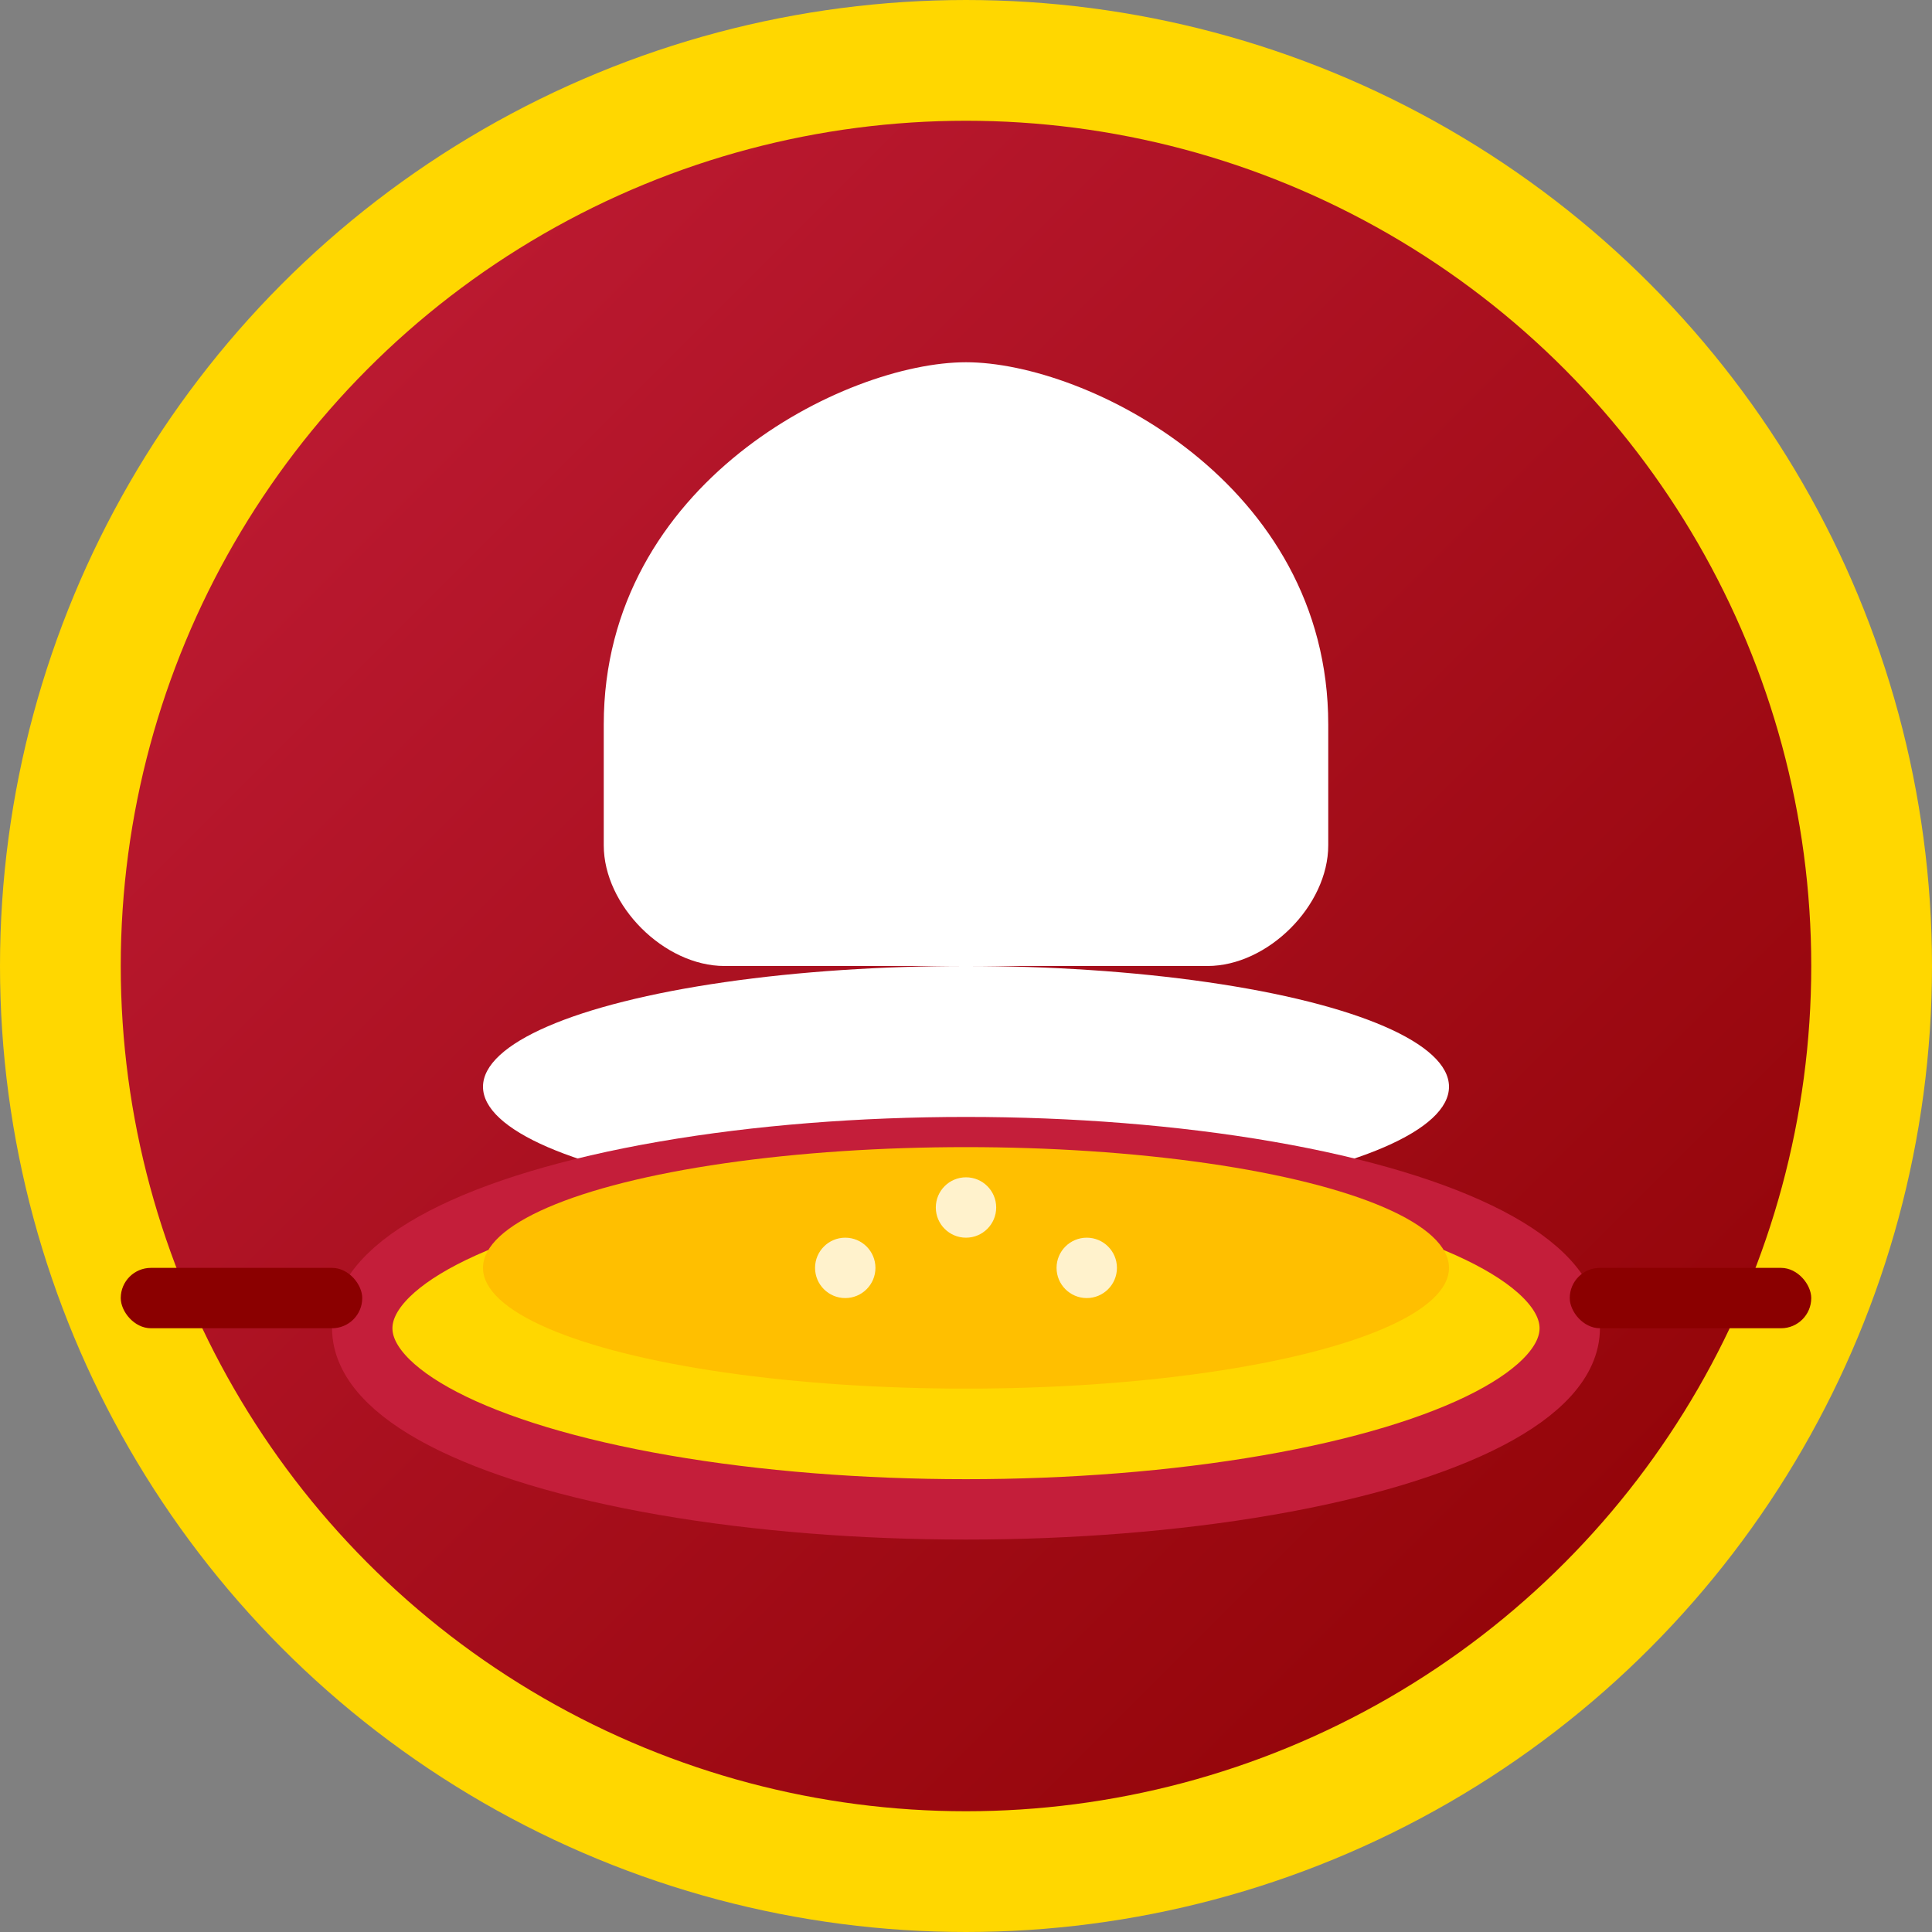
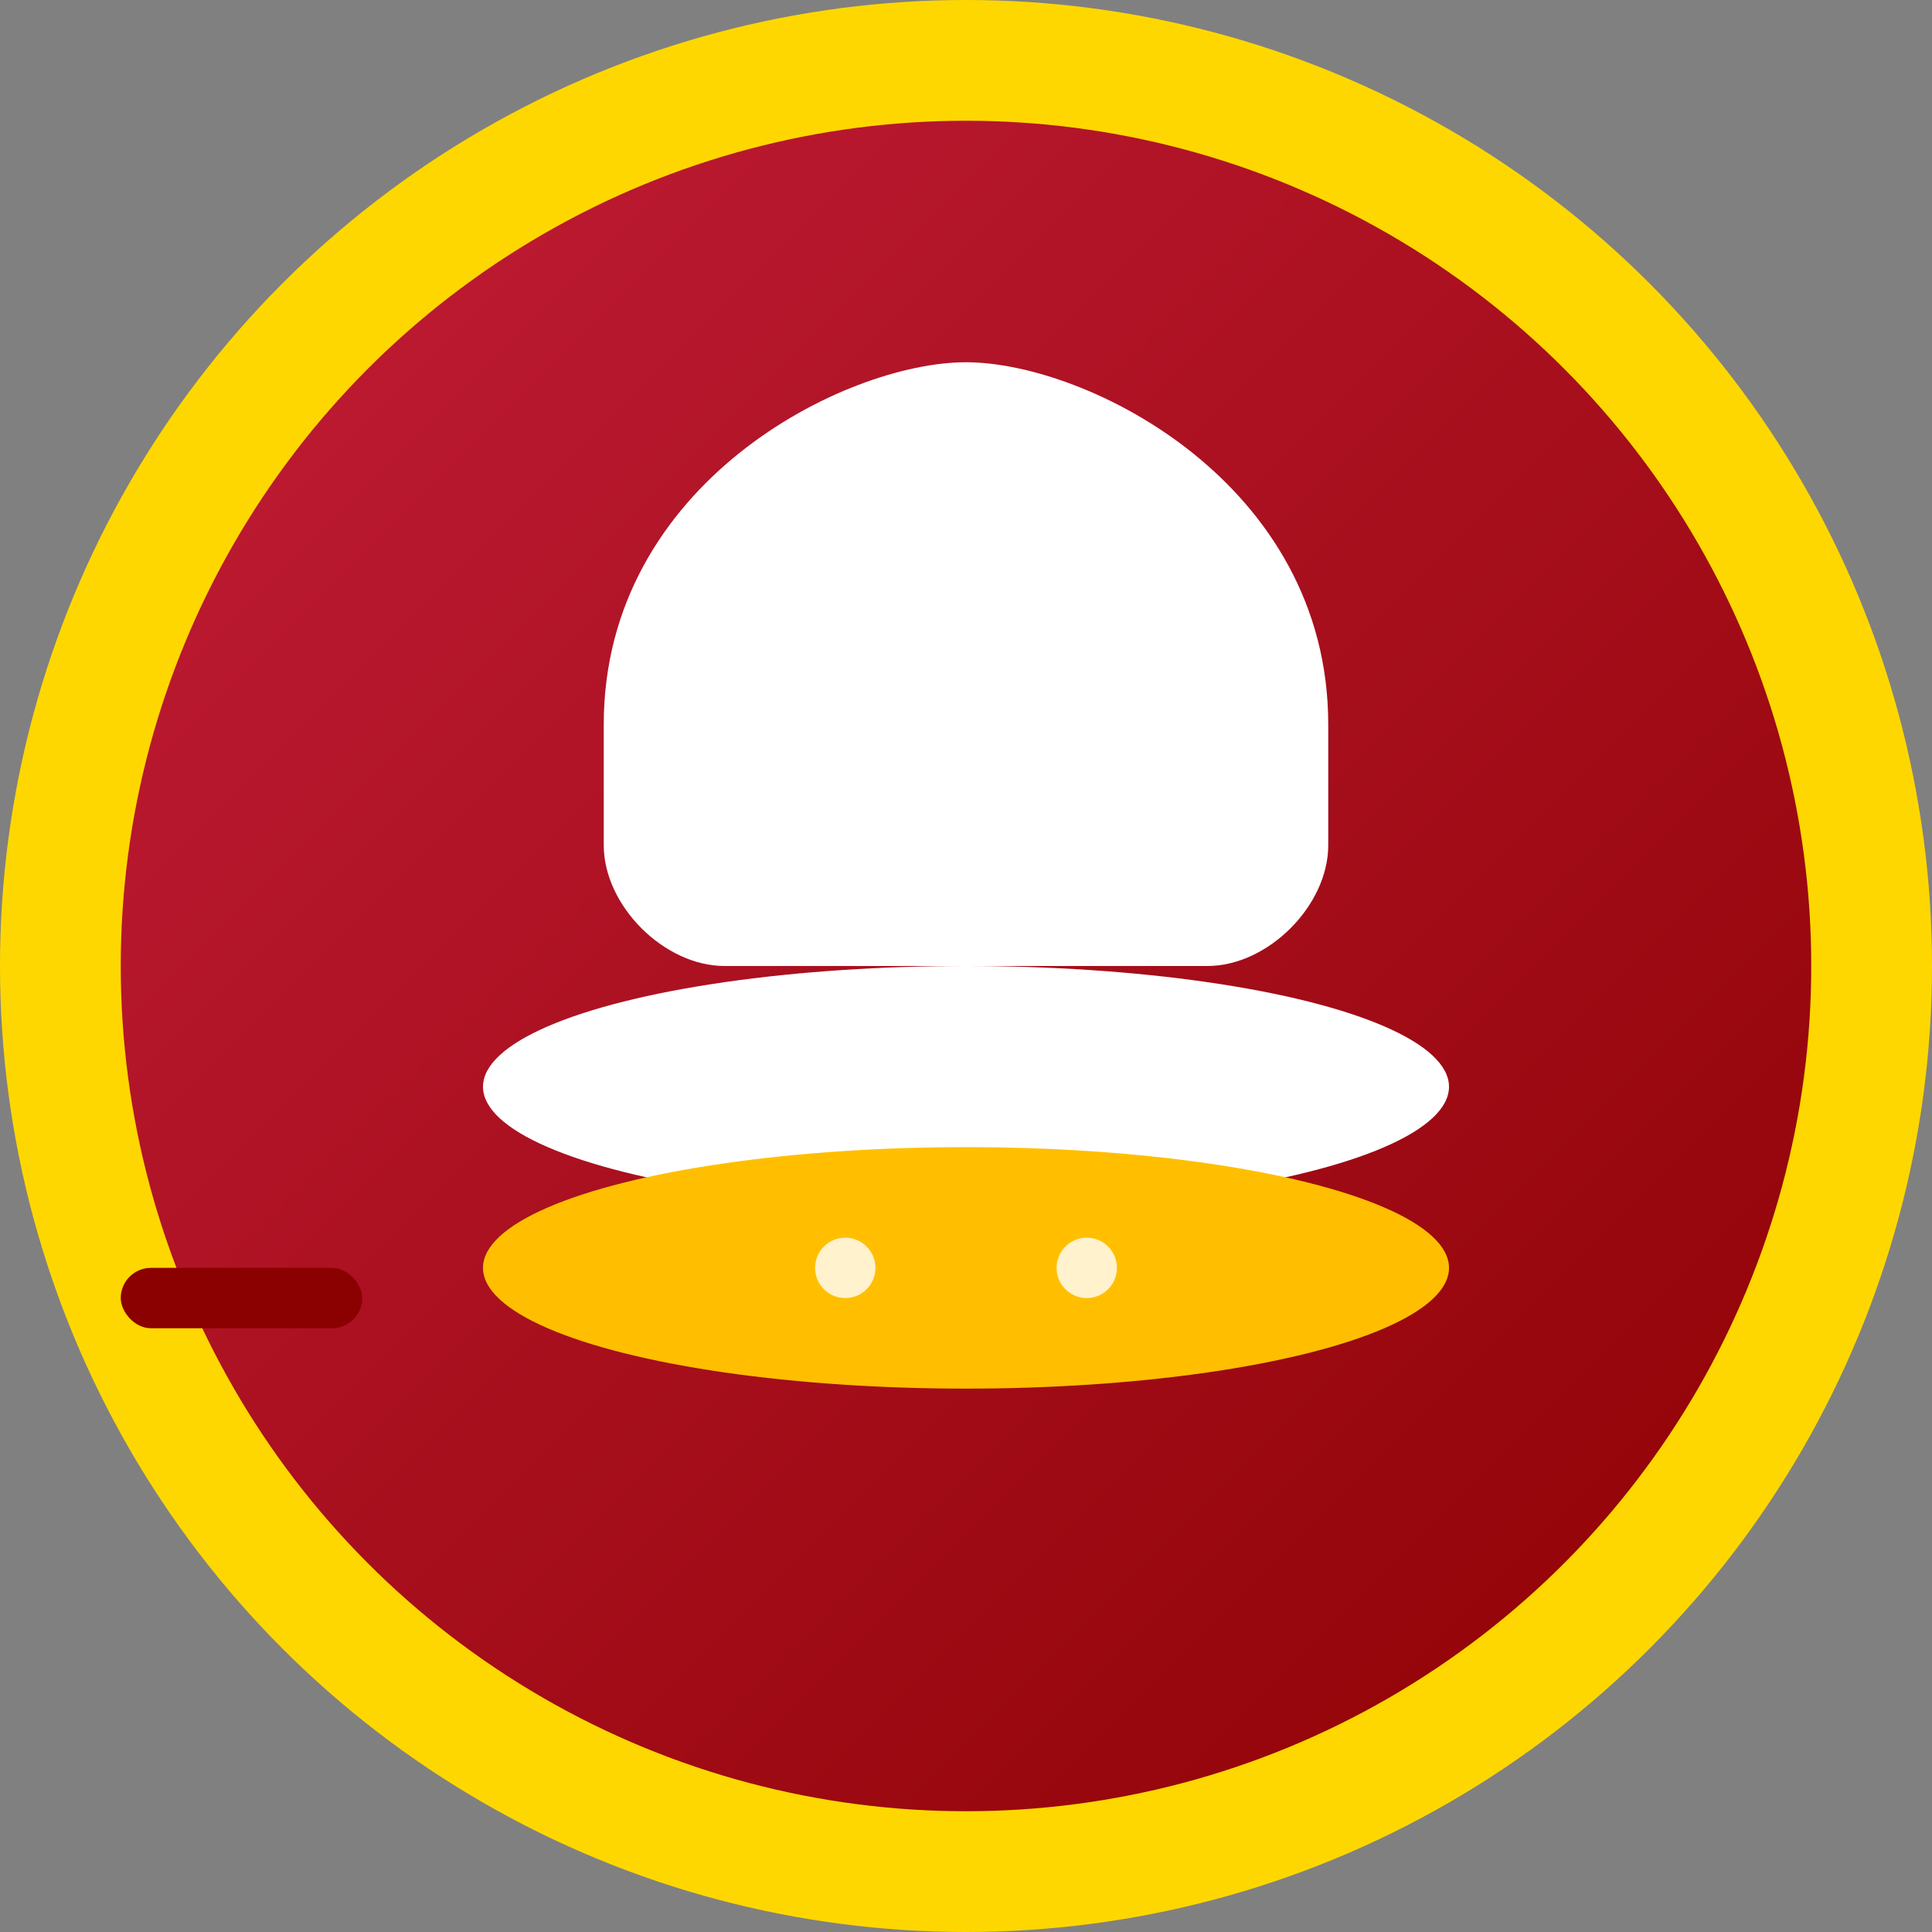
<svg xmlns="http://www.w3.org/2000/svg" width="32" height="32" viewBox="0 0 32 32">
  <rect x="0" y="0" width="32" height="32" fill="#808080" stroke="none" />
  <defs>
    <linearGradient id="faviconGradient" x1="0%" y1="0%" x2="100%" y2="100%">
      <stop offset="0%" style="stop-color:#c41e3a" />
      <stop offset="100%" style="stop-color:#8b0000" />
    </linearGradient>
  </defs>
  <circle cx="16" cy="16" r="15" fill="url(#faviconGradient)" stroke="#ffd700" stroke-width="2" />
  <path d="M10 12 C10 8, 14 6, 16 6 C18 6, 22 8, 22 12 L22 14 C22 15, 21 16, 20 16 L12 16 C11 16, 10 15, 10 14 Z" fill="white" />
  <ellipse cx="16" cy="18" rx="8" ry="2" fill="white" />
-   <ellipse cx="16" cy="22" rx="10" ry="3" fill="#ffd700" stroke="#c41e3a" stroke-width="1" />
  <ellipse cx="16" cy="21" rx="8" ry="2" fill="#ffbf00" />
  <circle cx="14" cy="21" r="0.5" fill="white" opacity="0.8" />
  <circle cx="18" cy="21" r="0.5" fill="white" opacity="0.8" />
-   <circle cx="16" cy="20" r="0.5" fill="white" opacity="0.8" />
  <rect x="2" y="21" width="4" height="1" rx="0.5" fill="#8b0000" />
-   <rect x="26" y="21" width="4" height="1" rx="0.5" fill="#8b0000" />
</svg>